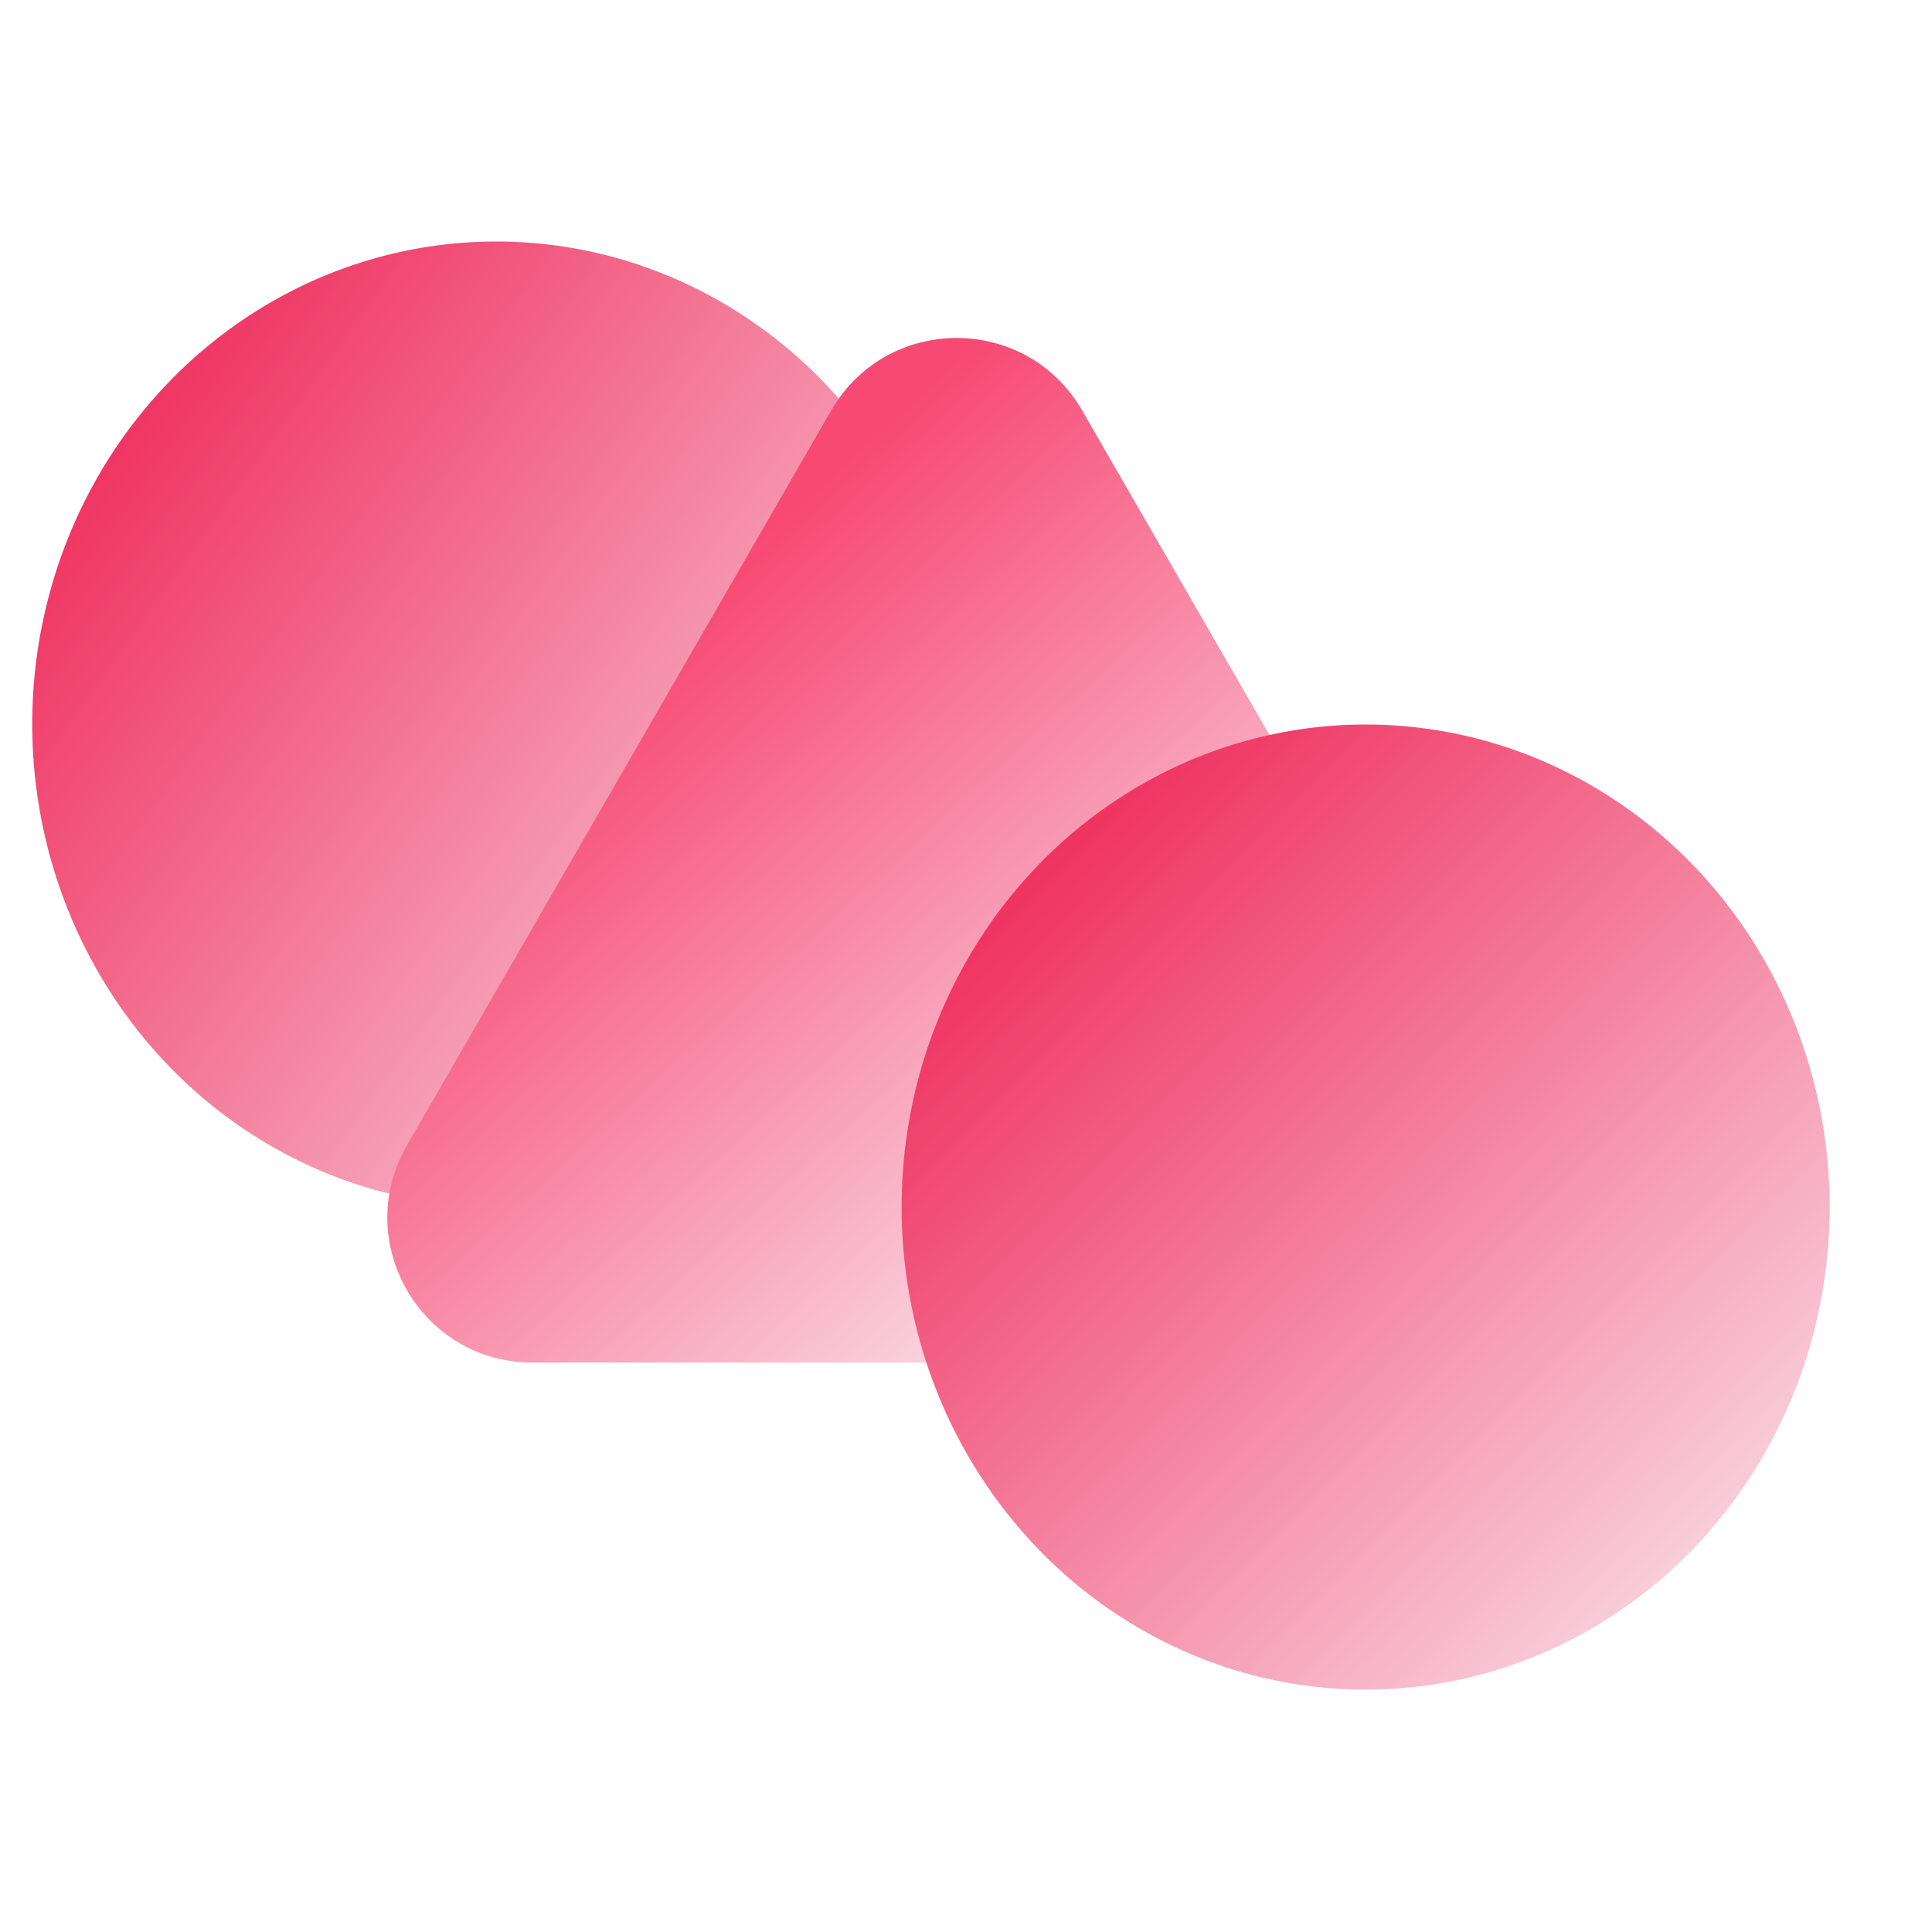
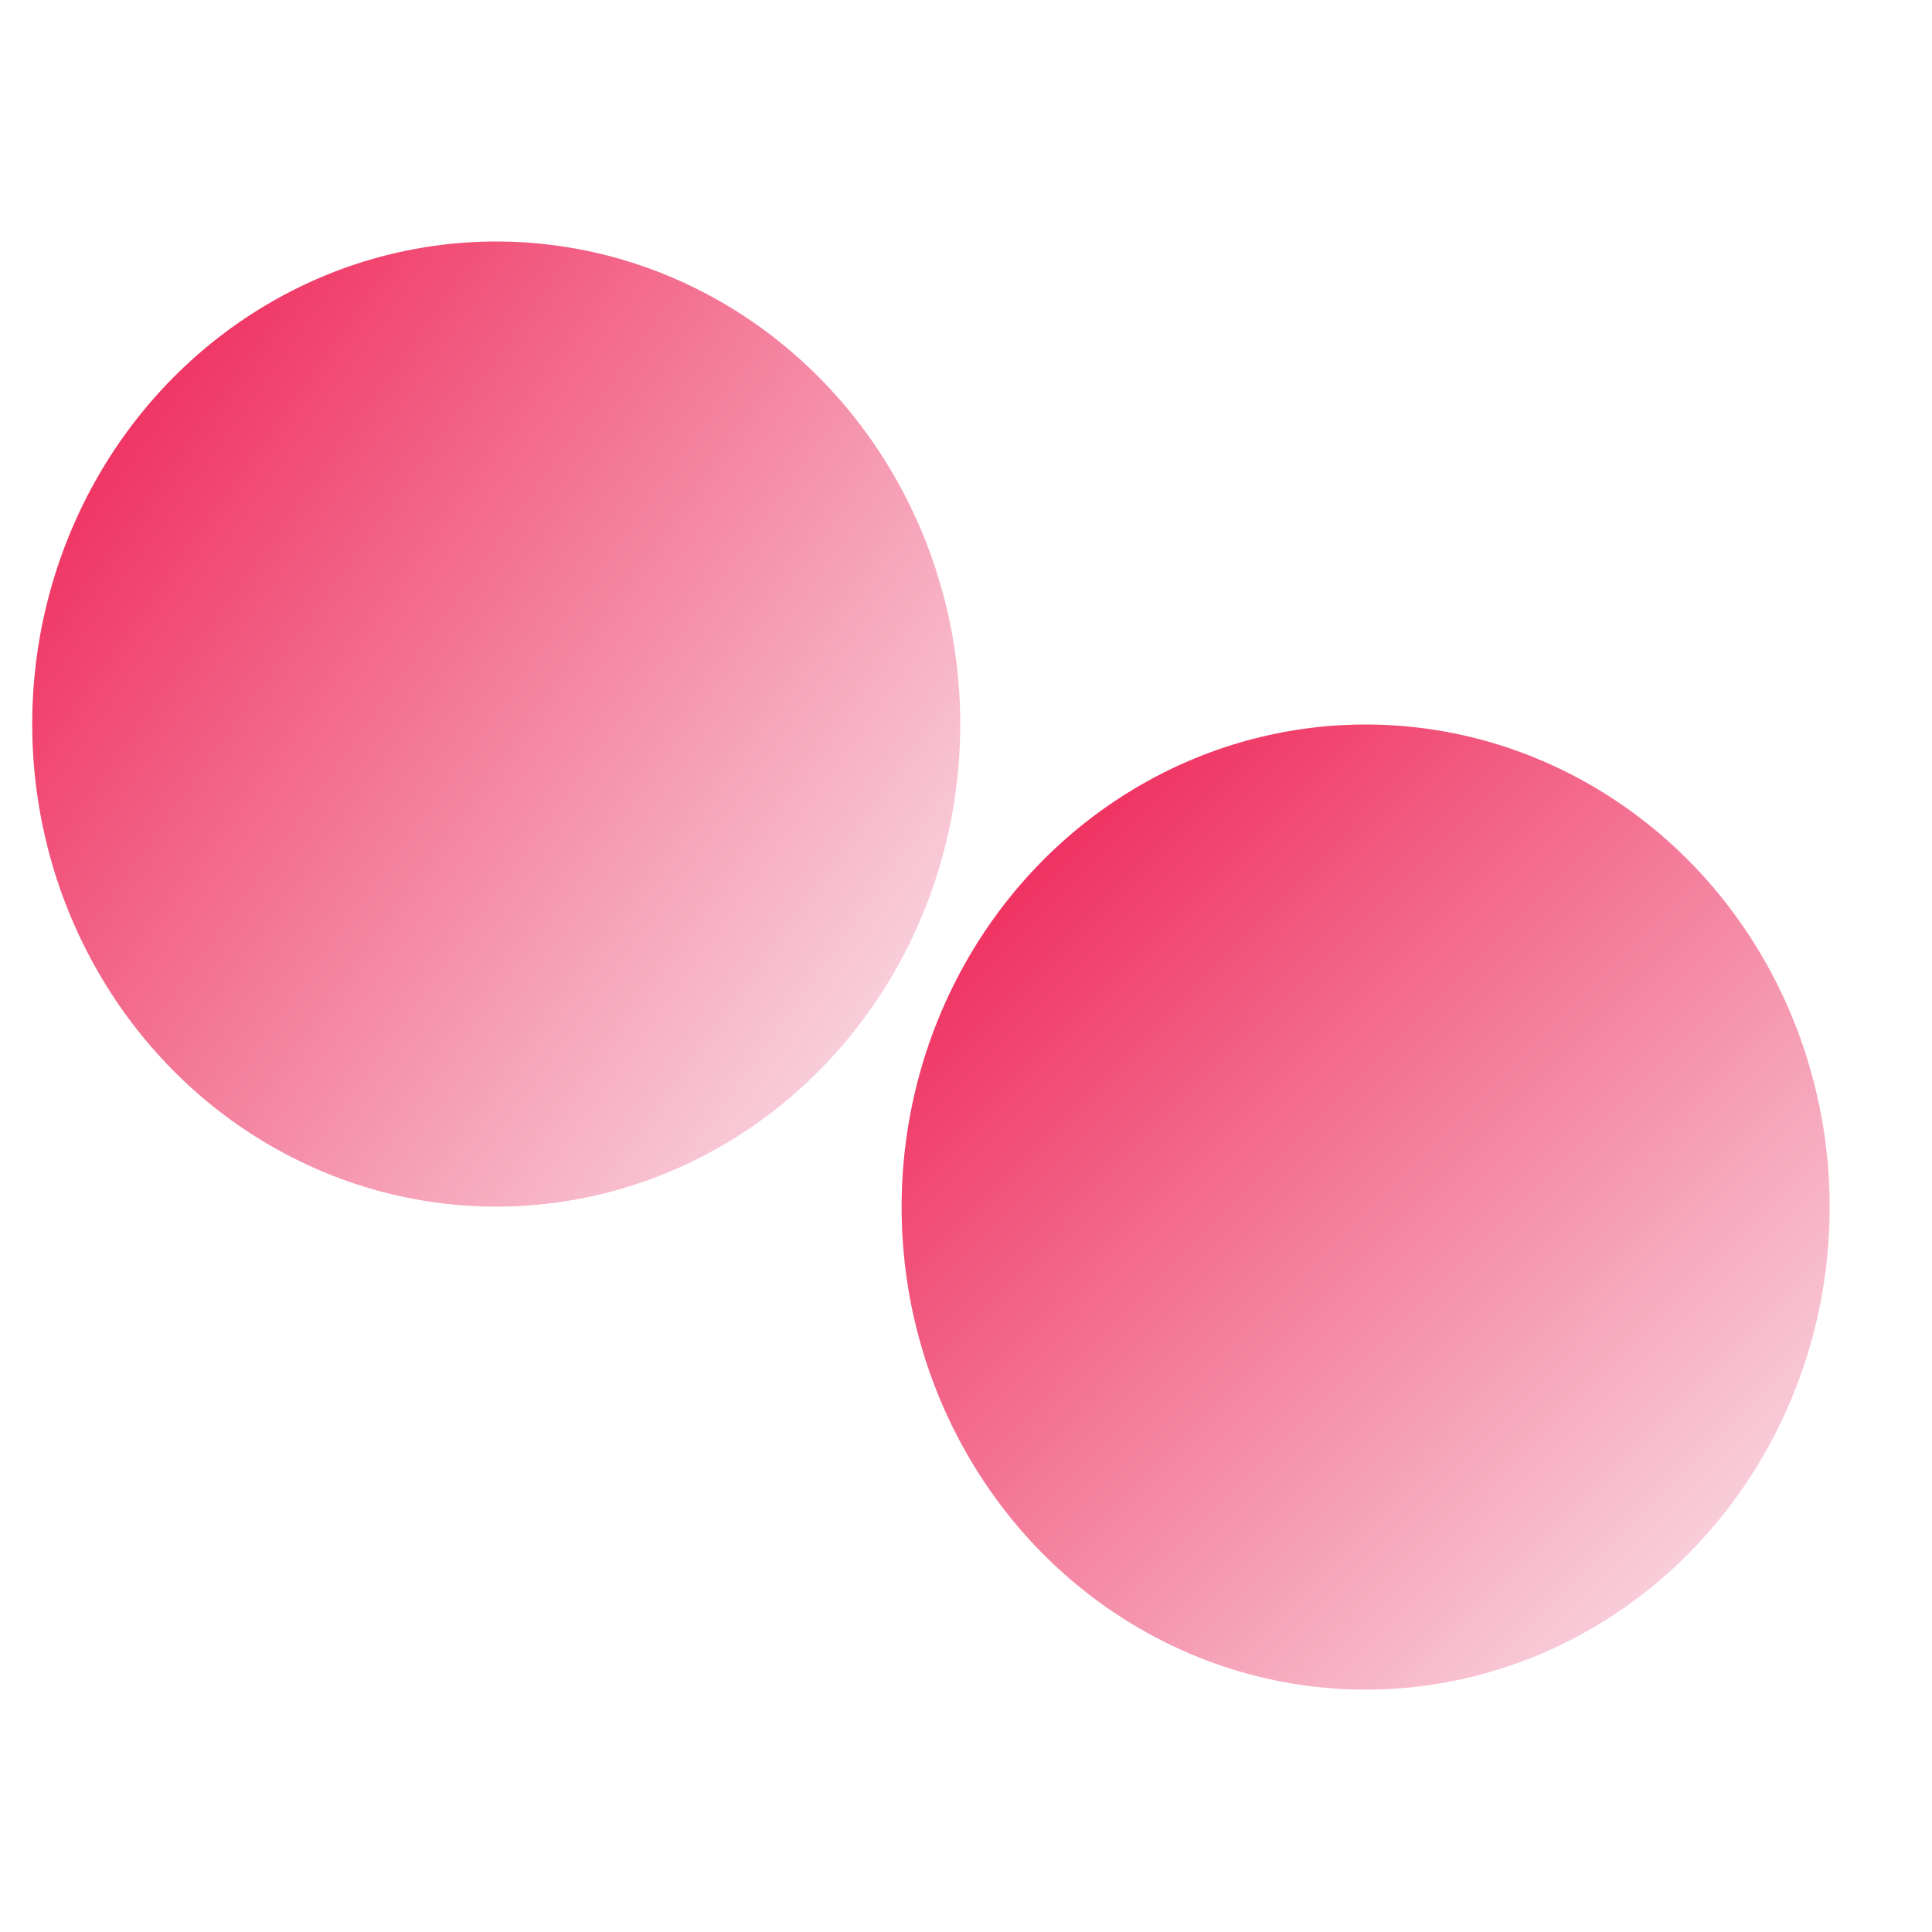
<svg xmlns="http://www.w3.org/2000/svg" width="40" height="40" viewBox="0 0 40 40" fill="none">
  <g filter="url(#filter0_b_2754_40106)">
    <ellipse cx="9.607" cy="9.991" rx="9.607" ry="9.991" transform="matrix(-1 0 0 1 19.881 5)" fill="url(#paint0_linear_2754_40106)" />
  </g>
  <g filter="url(#filter1_b_2754_40106)">
-     <path d="M17.211 8.496C18.365 6.498 21.249 6.498 22.403 8.496L31.189 23.714C32.342 25.712 30.9 28.21 28.593 28.21H11.021C8.714 28.21 7.271 25.712 8.425 23.714L17.211 8.496Z" fill="url(#paint1_linear_2754_40106)" />
-   </g>
+     </g>
  <g filter="url(#filter2_b_2754_40106)">
    <ellipse cx="9.607" cy="9.991" rx="9.607" ry="9.991" transform="matrix(-1 0 0 1 37.881 15)" fill="url(#paint2_linear_2754_40106)" />
  </g>
  <defs>
    <filter id="filter0_b_2754_40106" x="-0.147" y="4.186" width="20.843" height="21.611" filterUnits="userSpaceOnUse" color-interpolation-filters="sRGB">
      <feFlood flood-opacity="0" result="BackgroundImageFix" />
      <feGaussianBlur in="BackgroundImageFix" stdDeviation="0.407" />
      <feComposite in2="SourceAlpha" operator="in" result="effect1_backgroundBlur_2754_40106" />
      <feBlend mode="normal" in="SourceGraphic" in2="effect1_backgroundBlur_2754_40106" result="shape" />
    </filter>
    <filter id="filter1_b_2754_40106" x="7.205" y="6.183" width="25.204" height="22.841" filterUnits="userSpaceOnUse" color-interpolation-filters="sRGB">
      <feFlood flood-opacity="0" result="BackgroundImageFix" />
      <feGaussianBlur in="BackgroundImageFix" stdDeviation="0.407" />
      <feComposite in2="SourceAlpha" operator="in" result="effect1_backgroundBlur_2754_40106" />
      <feBlend mode="normal" in="SourceGraphic" in2="effect1_backgroundBlur_2754_40106" result="shape" />
    </filter>
    <filter id="filter2_b_2754_40106" x="17.853" y="14.186" width="20.843" height="21.611" filterUnits="userSpaceOnUse" color-interpolation-filters="sRGB">
      <feFlood flood-opacity="0" result="BackgroundImageFix" />
      <feGaussianBlur in="BackgroundImageFix" stdDeviation="0.407" />
      <feComposite in2="SourceAlpha" operator="in" result="effect1_backgroundBlur_2754_40106" />
      <feBlend mode="normal" in="SourceGraphic" in2="effect1_backgroundBlur_2754_40106" result="shape" />
    </filter>
    <linearGradient id="paint0_linear_2754_40106" x1="1.716" y1="17.485" x2="19.674" y2="4.644" gradientUnits="userSpaceOnUse">
      <stop stop-color="#F9D5E0" />
      <stop offset="1" stop-color="#EF295A" />
    </linearGradient>
    <linearGradient id="paint1_linear_2754_40106" x1="7.51" y1="7.074" x2="23.65" y2="24.751" gradientUnits="userSpaceOnUse">
      <stop offset="0.359" stop-color="#F74974" />
      <stop offset="1" stop-color="#F9D5E0" />
    </linearGradient>
    <linearGradient id="paint2_linear_2754_40106" x1="1.716" y1="17.485" x2="17.267" y2="2.058" gradientUnits="userSpaceOnUse">
      <stop stop-color="#F9D5E0" />
      <stop offset="1" stop-color="#EF295A" />
    </linearGradient>
  </defs>
</svg>